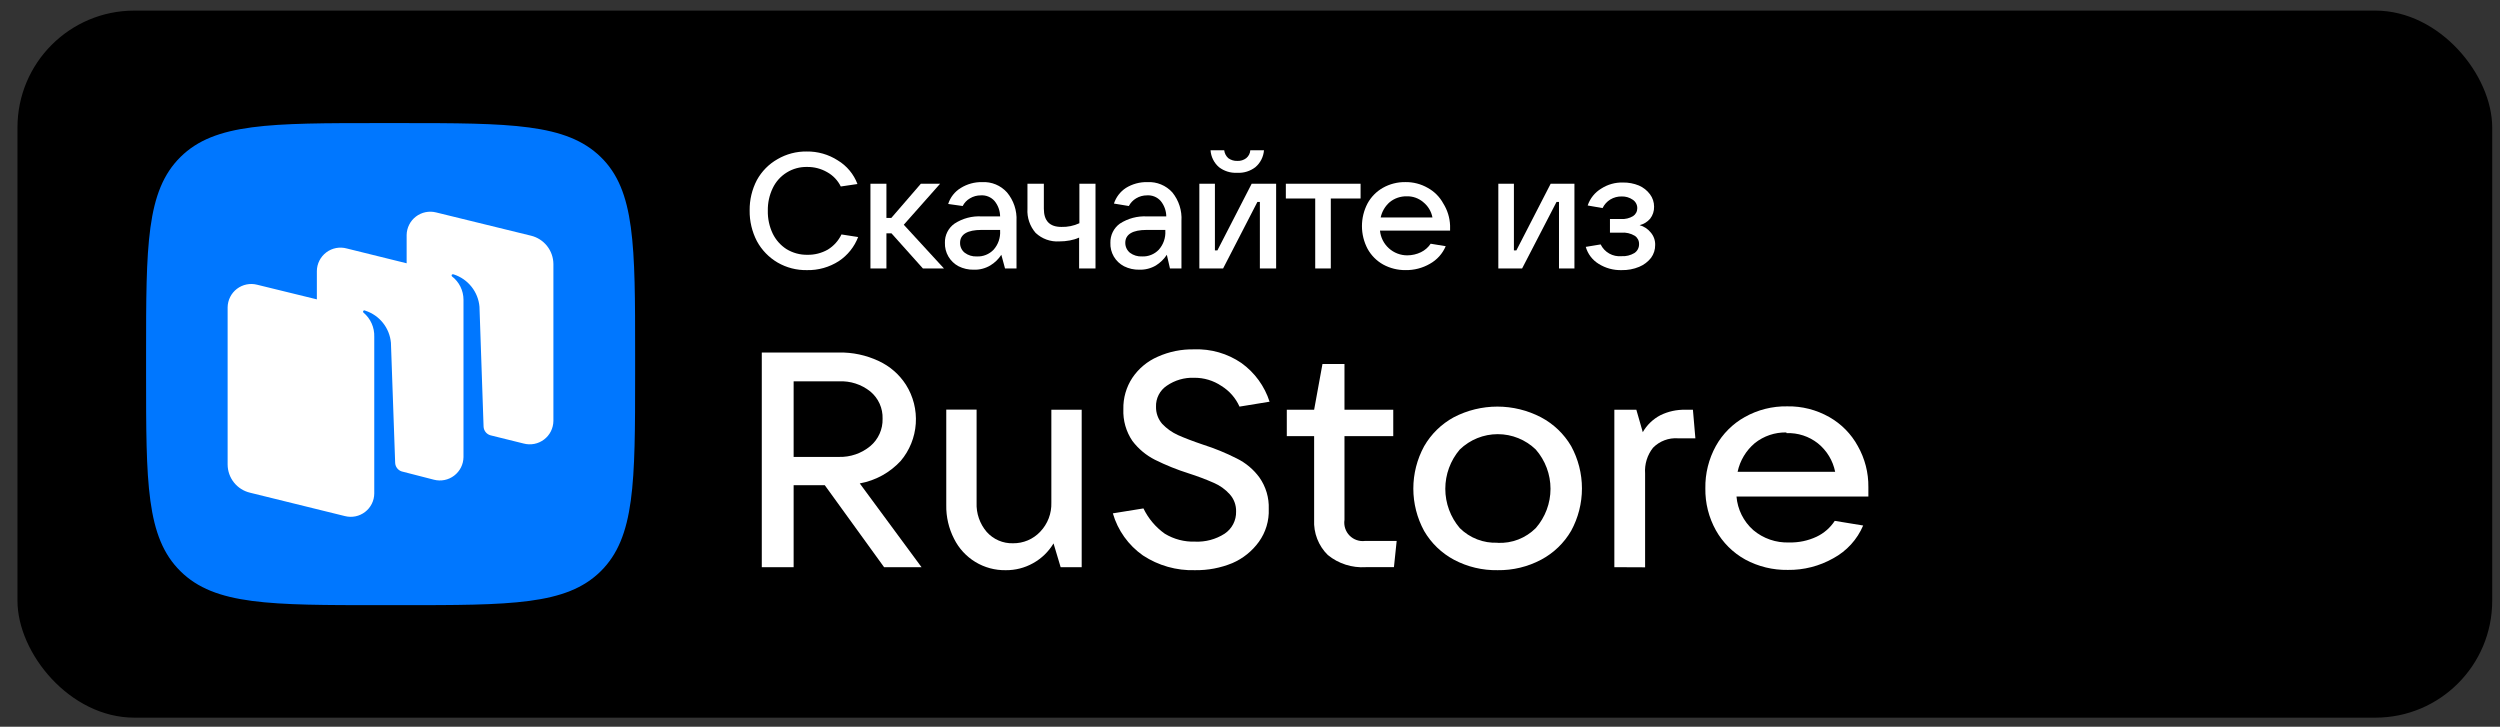
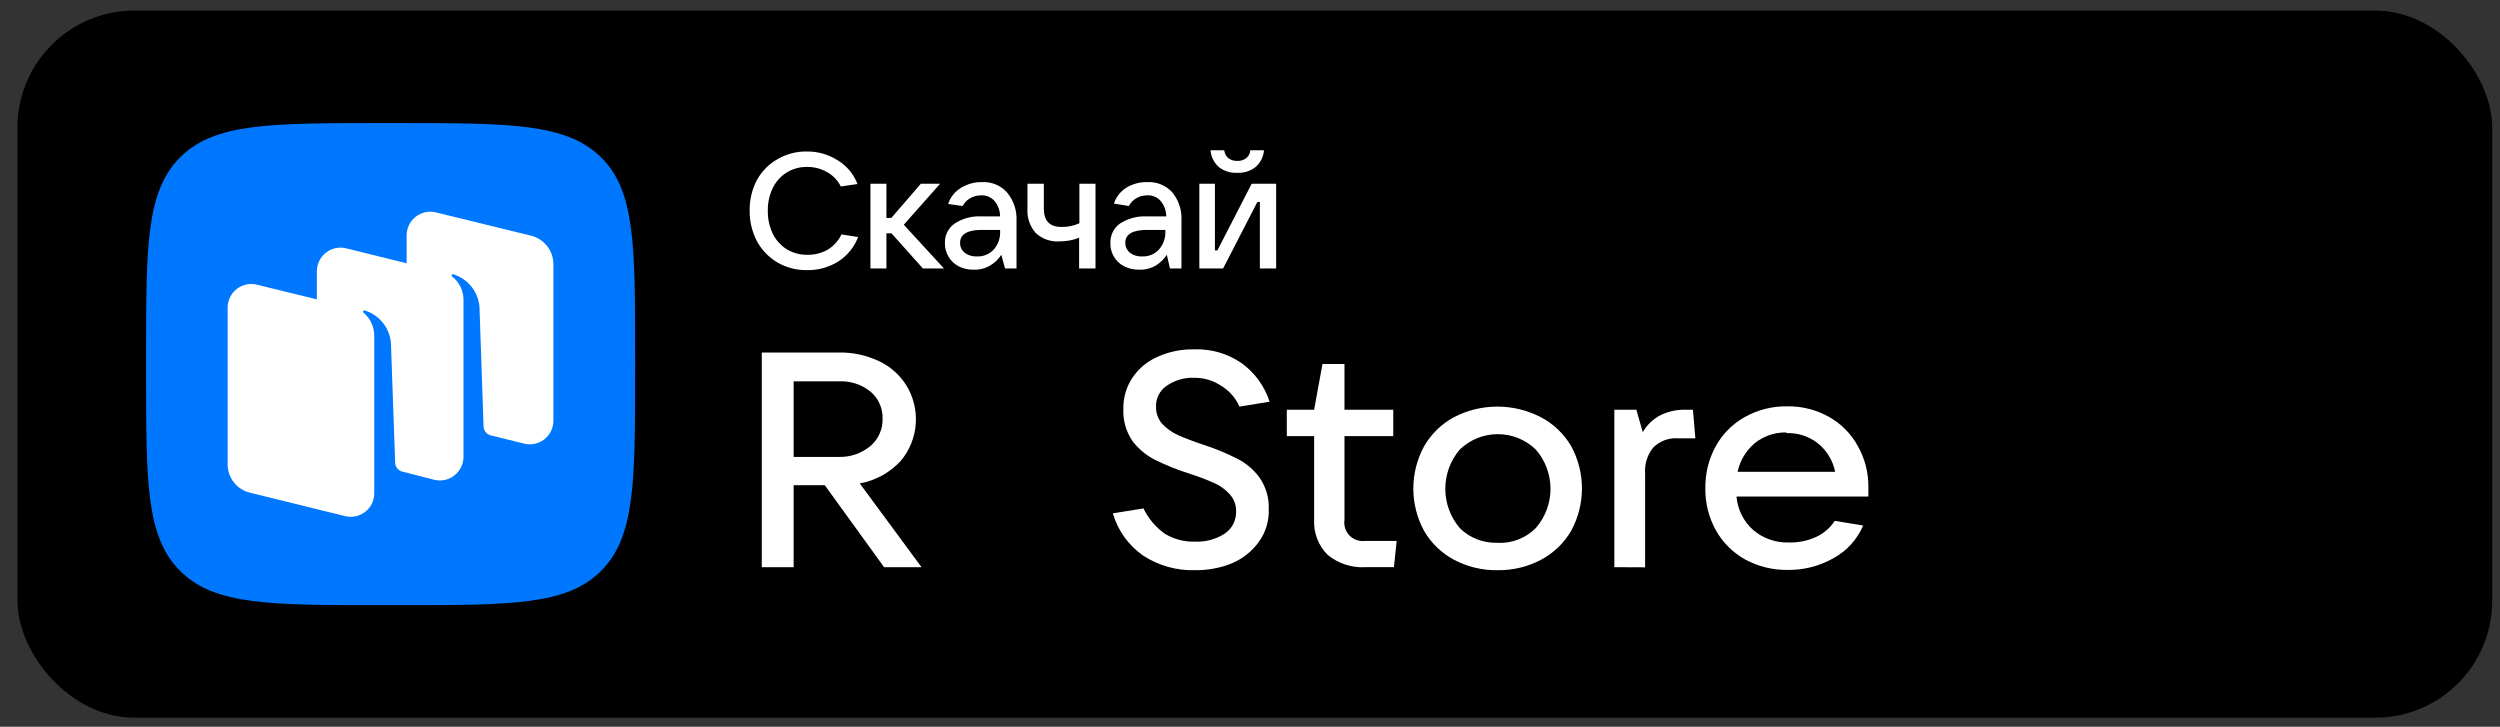
<svg xmlns="http://www.w3.org/2000/svg" width="172" height="50" viewBox="0 0 172 50" fill="none">
  <rect x="0" y="0" width="172" height="50" fill="#333333" stroke="none" />
  <g clip-path="url(#clip0_16675_1076)">
    <rect x="1.202" y="0.729" width="170.262" height="48.646" rx="8.041" fill="black" />
    <path d="M12.419 39.304C14.779 41.635 18.586 41.635 26.201 41.635H27.546C35.161 41.635 38.968 41.635 41.328 39.304C43.688 36.972 43.697 33.221 43.697 25.719V24.384C43.697 16.863 43.697 13.102 41.328 10.799C38.959 8.496 35.151 8.468 27.546 8.468H26.201C18.586 8.468 14.779 8.468 12.419 10.799C10.059 13.131 10.05 16.882 10.05 24.384V25.719C10.05 33.221 10.05 36.972 12.419 39.304Z" fill="#0077FF" />
    <path fill-rule="evenodd" clip-rule="evenodd" d="M36.024 30.514L33.749 29.95C33.616 29.914 33.497 29.836 33.411 29.728C33.325 29.619 33.275 29.486 33.27 29.348L32.988 21.103C32.945 20.602 32.755 20.124 32.442 19.73C32.13 19.335 31.708 19.041 31.23 18.884C31.209 18.874 31.187 18.868 31.164 18.868C31.141 18.868 31.118 18.874 31.098 18.884C31.081 18.902 31.071 18.926 31.071 18.95C31.071 18.975 31.081 18.998 31.098 19.016C31.343 19.205 31.541 19.447 31.678 19.724C31.815 20.001 31.886 20.305 31.888 20.614V31.454C31.884 31.7 31.825 31.942 31.714 32.162C31.603 32.381 31.444 32.573 31.249 32.722C31.053 32.872 30.827 32.975 30.585 33.024C30.344 33.073 30.095 33.066 29.857 33.005L27.629 32.432C27.504 32.39 27.395 32.31 27.316 32.205C27.237 32.099 27.192 31.971 27.187 31.84L26.896 23.585C26.852 23.085 26.662 22.609 26.349 22.216C26.037 21.823 25.615 21.531 25.138 21.376C25.119 21.362 25.096 21.355 25.072 21.355C25.048 21.355 25.025 21.362 25.006 21.376C24.989 21.393 24.979 21.417 24.979 21.442C24.979 21.466 24.989 21.49 25.006 21.507C25.249 21.71 25.442 21.965 25.57 22.253C25.699 22.542 25.76 22.856 25.749 23.172V32.159V33.955C25.747 34.2 25.689 34.442 25.579 34.662C25.469 34.882 25.311 35.074 25.116 35.223C24.922 35.373 24.695 35.476 24.454 35.525C24.214 35.574 23.965 35.567 23.727 35.506L17.203 33.898C16.766 33.795 16.377 33.548 16.097 33.197C15.817 32.846 15.664 32.411 15.661 31.962V21.141C15.665 20.895 15.724 20.653 15.835 20.433C15.945 20.213 16.105 20.022 16.3 19.872C16.496 19.723 16.722 19.62 16.963 19.571C17.204 19.522 17.453 19.528 17.692 19.59L21.8 20.596V18.649C21.802 18.399 21.862 18.153 21.975 17.93C22.088 17.707 22.251 17.512 22.451 17.362C22.651 17.212 22.883 17.11 23.129 17.064C23.375 17.019 23.628 17.03 23.869 17.098L27.977 18.114V16.168C27.98 15.921 28.04 15.68 28.151 15.46C28.261 15.24 28.42 15.049 28.616 14.899C28.811 14.75 29.038 14.647 29.279 14.598C29.52 14.549 29.769 14.555 30.008 14.616L36.532 16.215C36.969 16.321 37.358 16.57 37.637 16.923C37.916 17.275 38.07 17.711 38.074 18.161V28.963C38.071 29.211 38.011 29.455 37.9 29.676C37.788 29.898 37.627 30.091 37.429 30.24C37.231 30.39 37.002 30.492 36.758 30.54C36.515 30.587 36.264 30.578 36.024 30.514Z" fill="white" />
    <path d="M63.401 39.022H60.825L56.745 33.382H54.602V39.022H52.411V24.253H57.714C58.658 24.234 59.594 24.434 60.449 24.836C61.22 25.19 61.872 25.758 62.33 26.472C62.833 27.269 63.07 28.207 63.006 29.148C62.942 30.09 62.58 30.986 61.972 31.708C61.226 32.518 60.236 33.063 59.152 33.259L63.401 39.022ZM54.602 26.237V31.436H57.714C58.501 31.459 59.27 31.195 59.876 30.693C60.149 30.463 60.367 30.175 60.513 29.849C60.66 29.524 60.731 29.169 60.722 28.812C60.734 28.455 60.665 28.1 60.518 27.774C60.371 27.448 60.151 27.16 59.876 26.932C59.264 26.444 58.495 26.196 57.714 26.237H54.602Z" fill="white" />
-     <path d="M69.202 39.229C68.464 39.243 67.738 39.048 67.107 38.665C66.476 38.282 65.967 37.728 65.639 37.067C65.274 36.355 65.09 35.563 65.103 34.763V28.182H67.19V34.585C67.159 35.319 67.408 36.038 67.886 36.597C68.112 36.85 68.39 37.051 68.702 37.186C69.014 37.321 69.352 37.386 69.691 37.377C70.043 37.382 70.392 37.313 70.716 37.176C71.039 37.038 71.331 36.834 71.571 36.578C71.824 36.313 72.021 36 72.152 35.658C72.283 35.316 72.344 34.951 72.333 34.585V28.192H74.42V39.022H72.972L72.483 37.386C72.142 37.957 71.655 38.428 71.073 38.749C70.502 39.069 69.857 39.235 69.202 39.229Z" fill="white" />
    <path d="M82.214 39.228C80.944 39.267 79.693 38.912 78.632 38.213C77.633 37.511 76.904 36.49 76.564 35.318L78.669 34.979C79.004 35.673 79.508 36.272 80.136 36.718C80.761 37.098 81.483 37.288 82.214 37.264C82.934 37.298 83.647 37.108 84.254 36.718C84.503 36.552 84.707 36.325 84.845 36.058C84.983 35.792 85.051 35.495 85.043 35.195C85.056 34.755 84.898 34.327 84.602 34.001C84.299 33.665 83.927 33.399 83.511 33.221C82.95 32.974 82.375 32.758 81.791 32.572C80.99 32.32 80.211 32.005 79.459 31.632C78.85 31.323 78.319 30.88 77.908 30.335C77.473 29.693 77.256 28.928 77.287 28.154C77.269 27.387 77.485 26.632 77.908 25.991C78.338 25.353 78.942 24.851 79.647 24.544C80.436 24.19 81.293 24.017 82.157 24.036C83.314 23.992 84.455 24.321 85.41 24.976C86.324 25.632 87.003 26.565 87.347 27.637L85.278 27.975C85.017 27.388 84.585 26.893 84.037 26.555C83.483 26.18 82.827 25.984 82.157 25.991C81.488 25.965 80.829 26.157 80.277 26.537C80.04 26.694 79.847 26.91 79.717 27.164C79.587 27.417 79.524 27.7 79.534 27.985C79.525 28.415 79.676 28.834 79.957 29.16C80.265 29.484 80.632 29.745 81.038 29.931C81.48 30.128 82.063 30.354 82.787 30.598C83.576 30.849 84.343 31.164 85.081 31.538C85.704 31.842 86.243 32.294 86.651 32.854C87.094 33.486 87.319 34.245 87.29 35.017C87.323 35.823 87.084 36.617 86.614 37.273C86.149 37.918 85.519 38.425 84.79 38.74C83.973 39.077 83.097 39.243 82.214 39.228Z" fill="white" />
    <path d="M96.091 37.216L95.903 39.021H93.966C93.021 39.081 92.087 38.783 91.353 38.185C91.034 37.871 90.786 37.493 90.624 37.077C90.462 36.661 90.39 36.215 90.412 35.768V30.005H88.532V28.191H90.412L90.986 25.041H92.5V28.191H95.856V30.005H92.5V35.768C92.47 35.963 92.487 36.161 92.547 36.348C92.608 36.535 92.711 36.706 92.848 36.846C92.986 36.987 93.154 37.093 93.34 37.157C93.526 37.222 93.724 37.242 93.919 37.216H96.091Z" fill="white" />
    <path d="M103.038 39.228C101.994 39.247 100.962 39.002 100.039 38.514C99.181 38.057 98.468 37.37 97.98 36.53C97.493 35.636 97.237 34.634 97.237 33.615C97.237 32.597 97.493 31.595 97.98 30.701C98.463 29.861 99.169 29.171 100.02 28.708C100.946 28.226 101.975 27.974 103.019 27.974C104.063 27.974 105.092 28.226 106.018 28.708C106.881 29.163 107.601 29.85 108.095 30.692C108.583 31.586 108.838 32.588 108.838 33.606C108.838 34.624 108.583 35.626 108.095 36.52C107.607 37.36 106.894 38.047 106.037 38.504C105.114 38.995 104.082 39.244 103.038 39.228ZM103.038 37.348C103.521 37.371 104.005 37.293 104.457 37.118C104.908 36.943 105.318 36.675 105.661 36.333C106.314 35.584 106.675 34.624 106.675 33.63C106.675 32.636 106.314 31.675 105.661 30.927C104.959 30.249 104.022 29.87 103.047 29.87C102.072 29.87 101.135 30.249 100.433 30.927C99.79 31.68 99.437 32.639 99.437 33.63C99.437 34.62 99.79 35.579 100.433 36.333C100.774 36.671 101.182 36.936 101.63 37.109C102.078 37.282 102.557 37.36 103.038 37.339V37.348Z" fill="white" />
    <path d="M111.067 39.022V28.191H112.581L113.023 29.733C113.307 29.237 113.728 28.832 114.236 28.567C114.77 28.305 115.361 28.176 115.956 28.191H116.473L116.642 30.156H115.448C115.132 30.133 114.814 30.178 114.516 30.291C114.219 30.403 113.95 30.578 113.728 30.805C113.332 31.305 113.138 31.936 113.183 32.572V39.031L111.067 39.022Z" fill="white" />
    <path d="M128.544 33.513C128.544 33.795 128.544 34.011 128.544 34.162H119.471C119.544 35.048 119.955 35.873 120.618 36.465C121.309 37.051 122.195 37.357 123.1 37.321C123.749 37.337 124.393 37.202 124.981 36.926C125.49 36.685 125.923 36.307 126.231 35.835L128.186 36.155C127.776 37.119 127.05 37.914 126.128 38.411C125.176 38.949 124.099 39.225 123.006 39.21C121.983 39.228 120.973 38.982 120.073 38.496C119.225 38.026 118.525 37.33 118.052 36.484C117.562 35.602 117.313 34.606 117.328 33.598C117.311 32.58 117.561 31.575 118.052 30.683C118.518 29.846 119.208 29.156 120.045 28.69C120.934 28.192 121.94 27.939 122.959 27.957C123.97 27.938 124.966 28.192 125.846 28.69C126.679 29.159 127.363 29.853 127.82 30.692C128.306 31.552 128.556 32.525 128.544 33.513ZM122.903 29.752C122.116 29.736 121.347 29.995 120.731 30.486C120.128 30.994 119.711 31.688 119.547 32.46H126.259C126.104 31.69 125.685 30.999 125.075 30.505C124.461 30.019 123.694 29.769 122.912 29.799L122.903 29.752Z" fill="white" />
    <path d="M55.515 18.584C54.81 18.597 54.114 18.418 53.503 18.066C52.901 17.714 52.406 17.204 52.074 16.59C51.736 15.937 51.565 15.21 51.576 14.475C51.567 13.749 51.738 13.032 52.074 12.388C52.405 11.786 52.896 11.288 53.493 10.95C54.101 10.596 54.793 10.414 55.496 10.423C56.255 10.411 57.001 10.623 57.639 11.034C58.261 11.409 58.738 11.982 58.993 12.661L57.846 12.83C57.642 12.412 57.313 12.068 56.906 11.843C56.489 11.603 56.015 11.48 55.534 11.486C55.04 11.474 54.554 11.605 54.134 11.864C53.713 12.122 53.377 12.497 53.164 12.943C52.932 13.426 52.816 13.957 52.826 14.494C52.814 15.04 52.93 15.581 53.164 16.073C53.376 16.506 53.7 16.873 54.105 17.136C54.54 17.402 55.042 17.54 55.552 17.53C56.043 17.539 56.527 17.415 56.953 17.173C57.361 16.923 57.687 16.561 57.893 16.13L59.04 16.308C58.781 16.984 58.318 17.562 57.715 17.963C57.06 18.385 56.294 18.602 55.515 18.584Z" fill="white" />
    <path d="M64.944 18.47H63.496L61.334 16.054H60.986V18.47H59.886V12.641H60.986V14.992H61.324L63.355 12.641H64.68L62.18 15.462L64.944 18.47Z" fill="white" />
    <path d="M67.576 12.529C67.894 12.513 68.212 12.567 68.507 12.689C68.801 12.811 69.064 12.997 69.278 13.234C69.739 13.782 69.974 14.484 69.936 15.199V18.471H69.146L68.892 17.53C68.697 17.829 68.437 18.08 68.131 18.264C67.787 18.468 67.393 18.569 66.993 18.555C66.632 18.563 66.273 18.482 65.95 18.32C65.657 18.166 65.415 17.932 65.248 17.646C65.082 17.36 64.999 17.034 65.01 16.703C65.003 16.447 65.059 16.192 65.174 15.963C65.289 15.733 65.458 15.535 65.668 15.387C66.224 15.022 66.884 14.848 67.548 14.889H68.808C68.804 14.501 68.668 14.126 68.422 13.826C68.306 13.694 68.16 13.591 67.997 13.524C67.834 13.457 67.658 13.429 67.482 13.441C67.217 13.439 66.957 13.51 66.73 13.648C66.517 13.771 66.344 13.954 66.232 14.174L65.235 14.033C65.381 13.574 65.688 13.183 66.1 12.933C66.543 12.658 67.055 12.518 67.576 12.529ZM67.2 17.643C67.415 17.654 67.629 17.618 67.828 17.538C68.028 17.459 68.208 17.337 68.356 17.183C68.514 17.007 68.634 16.802 68.712 16.579C68.789 16.356 68.822 16.12 68.808 15.885V15.819H67.52C66.58 15.819 66.053 16.111 66.053 16.703C66.049 16.834 66.076 16.965 66.132 17.084C66.187 17.203 66.27 17.308 66.373 17.389C66.611 17.568 66.903 17.657 67.2 17.643Z" fill="white" />
    <path d="M74.243 16.346C74.039 16.438 73.824 16.504 73.603 16.543C73.362 16.588 73.116 16.61 72.87 16.609C72.575 16.627 72.28 16.584 72.002 16.484C71.724 16.384 71.469 16.228 71.253 16.026C70.854 15.567 70.651 14.969 70.689 14.362V12.641H71.817V14.362C71.817 15.198 72.222 15.612 73.021 15.612C73.448 15.625 73.873 15.538 74.262 15.358V12.641H75.371V18.47H74.243V16.346Z" fill="white" />
    <path d="M78.943 12.529C79.262 12.513 79.582 12.567 79.877 12.689C80.173 12.811 80.439 12.997 80.654 13.234C81.104 13.786 81.329 14.488 81.284 15.199V18.471H80.494L80.278 17.53C80.083 17.827 79.827 18.077 79.526 18.264C79.182 18.466 78.787 18.567 78.388 18.555C78.023 18.563 77.662 18.483 77.335 18.32C77.041 18.168 76.796 17.935 76.629 17.649C76.463 17.362 76.381 17.034 76.395 16.703C76.389 16.448 76.444 16.194 76.557 15.965C76.67 15.736 76.837 15.537 77.044 15.387C77.602 15.025 78.26 14.851 78.924 14.889H80.24C80.237 14.501 80.1 14.126 79.855 13.826C79.738 13.694 79.593 13.591 79.43 13.524C79.267 13.457 79.09 13.429 78.915 13.441C78.65 13.439 78.389 13.51 78.162 13.648C77.951 13.774 77.779 13.956 77.664 14.174L76.639 14.005C76.783 13.565 77.071 13.188 77.457 12.933C77.903 12.657 78.419 12.516 78.943 12.529ZM78.576 17.643C78.789 17.652 79.001 17.616 79.199 17.536C79.397 17.457 79.575 17.336 79.723 17.183C79.88 17.007 80.001 16.802 80.078 16.579C80.156 16.356 80.189 16.121 80.174 15.885V15.819H78.886C77.946 15.819 77.42 16.111 77.42 16.703C77.418 16.834 77.446 16.964 77.501 17.083C77.557 17.201 77.638 17.306 77.739 17.39C77.98 17.569 78.276 17.659 78.576 17.643Z" fill="white" />
    <path d="M84.15 18.47H82.515V12.641H83.586V17.229H83.756L86.115 12.641H87.798V18.47H86.679V13.891H86.51L84.15 18.47ZM85.091 11.889C84.651 11.908 84.218 11.771 83.868 11.503C83.699 11.358 83.56 11.179 83.46 10.979C83.359 10.779 83.3 10.561 83.286 10.338H84.226C84.249 10.548 84.35 10.742 84.508 10.883C84.688 11.013 84.906 11.079 85.128 11.071C85.348 11.082 85.564 11.015 85.739 10.883C85.821 10.816 85.888 10.733 85.937 10.64C85.986 10.546 86.014 10.443 86.021 10.338H86.962C86.945 10.562 86.884 10.78 86.782 10.98C86.681 11.18 86.54 11.358 86.369 11.503C86.017 11.773 85.581 11.91 85.138 11.889H85.091Z" fill="white" />
-     <path d="M91.559 18.47H90.487V13.657H88.466V12.641H93.608V13.657H91.559V18.47Z" fill="white" />
-     <path d="M99.766 15.518C99.766 15.668 99.766 15.781 99.766 15.866H94.943C94.987 16.333 95.205 16.767 95.553 17.081C95.901 17.396 96.354 17.57 96.823 17.568C97.148 17.567 97.47 17.493 97.763 17.351C98.033 17.219 98.263 17.018 98.43 16.768L99.465 16.938C99.248 17.453 98.863 17.88 98.374 18.151C97.869 18.442 97.294 18.592 96.71 18.583C96.168 18.59 95.634 18.458 95.159 18.198C94.707 17.945 94.336 17.57 94.087 17.116C93.834 16.635 93.702 16.099 93.702 15.556C93.702 15.012 93.834 14.476 94.087 13.995C94.332 13.547 94.696 13.176 95.14 12.923C95.613 12.656 96.148 12.52 96.691 12.528C97.228 12.52 97.758 12.656 98.224 12.923C98.677 13.17 99.049 13.542 99.295 13.995C99.584 14.452 99.746 14.978 99.766 15.518ZM96.776 13.506C96.356 13.499 95.947 13.638 95.62 13.901C95.299 14.177 95.078 14.55 94.99 14.963H98.553C98.475 14.549 98.252 14.175 97.923 13.911C97.605 13.637 97.195 13.492 96.776 13.506Z" fill="white" />
-     <path d="M104.721 18.47H103.085V12.641H104.157V17.229H104.326L106.686 12.641H108.321V18.47H107.259V13.892H107.09L104.721 18.47Z" fill="white" />
-     <path d="M112.805 15.491C113.104 15.574 113.37 15.748 113.566 15.989C113.774 16.228 113.885 16.537 113.876 16.854C113.88 17.171 113.781 17.481 113.594 17.738C113.38 18.012 113.098 18.225 112.776 18.358C112.396 18.517 111.986 18.593 111.573 18.584C111.012 18.601 110.459 18.45 109.984 18.151C109.554 17.887 109.238 17.471 109.101 16.985L110.125 16.816C110.254 17.081 110.461 17.301 110.718 17.445C110.975 17.59 111.27 17.652 111.564 17.625C111.873 17.644 112.182 17.568 112.447 17.409C112.549 17.341 112.632 17.249 112.688 17.14C112.744 17.031 112.771 16.91 112.767 16.788C112.77 16.677 112.745 16.567 112.694 16.468C112.643 16.37 112.568 16.286 112.476 16.224C112.193 16.054 111.864 15.978 111.536 16.008H110.765V15.068H111.536C111.822 15.086 112.107 15.017 112.353 14.87C112.444 14.811 112.518 14.73 112.569 14.635C112.62 14.54 112.646 14.433 112.645 14.325C112.646 14.21 112.619 14.095 112.564 13.994C112.51 13.892 112.431 13.805 112.335 13.742C112.112 13.587 111.845 13.508 111.573 13.516C111.299 13.51 111.028 13.582 110.793 13.723C110.561 13.865 110.375 14.071 110.257 14.316L109.232 14.137C109.396 13.648 109.73 13.235 110.172 12.971C110.615 12.687 111.132 12.543 111.658 12.557C112.035 12.551 112.409 12.621 112.758 12.764C113.06 12.895 113.322 13.102 113.519 13.366C113.704 13.613 113.803 13.913 113.801 14.221C113.809 14.521 113.713 14.813 113.529 15.049C113.34 15.269 113.087 15.424 112.805 15.491Z" fill="white" />
  </g>
  <defs>
    <clipPath id="clip0_16675_1076">
      <rect width="171" height="49" fill="white" transform="translate(0.974 0.376)" />
    </clipPath>
  </defs>
</svg>